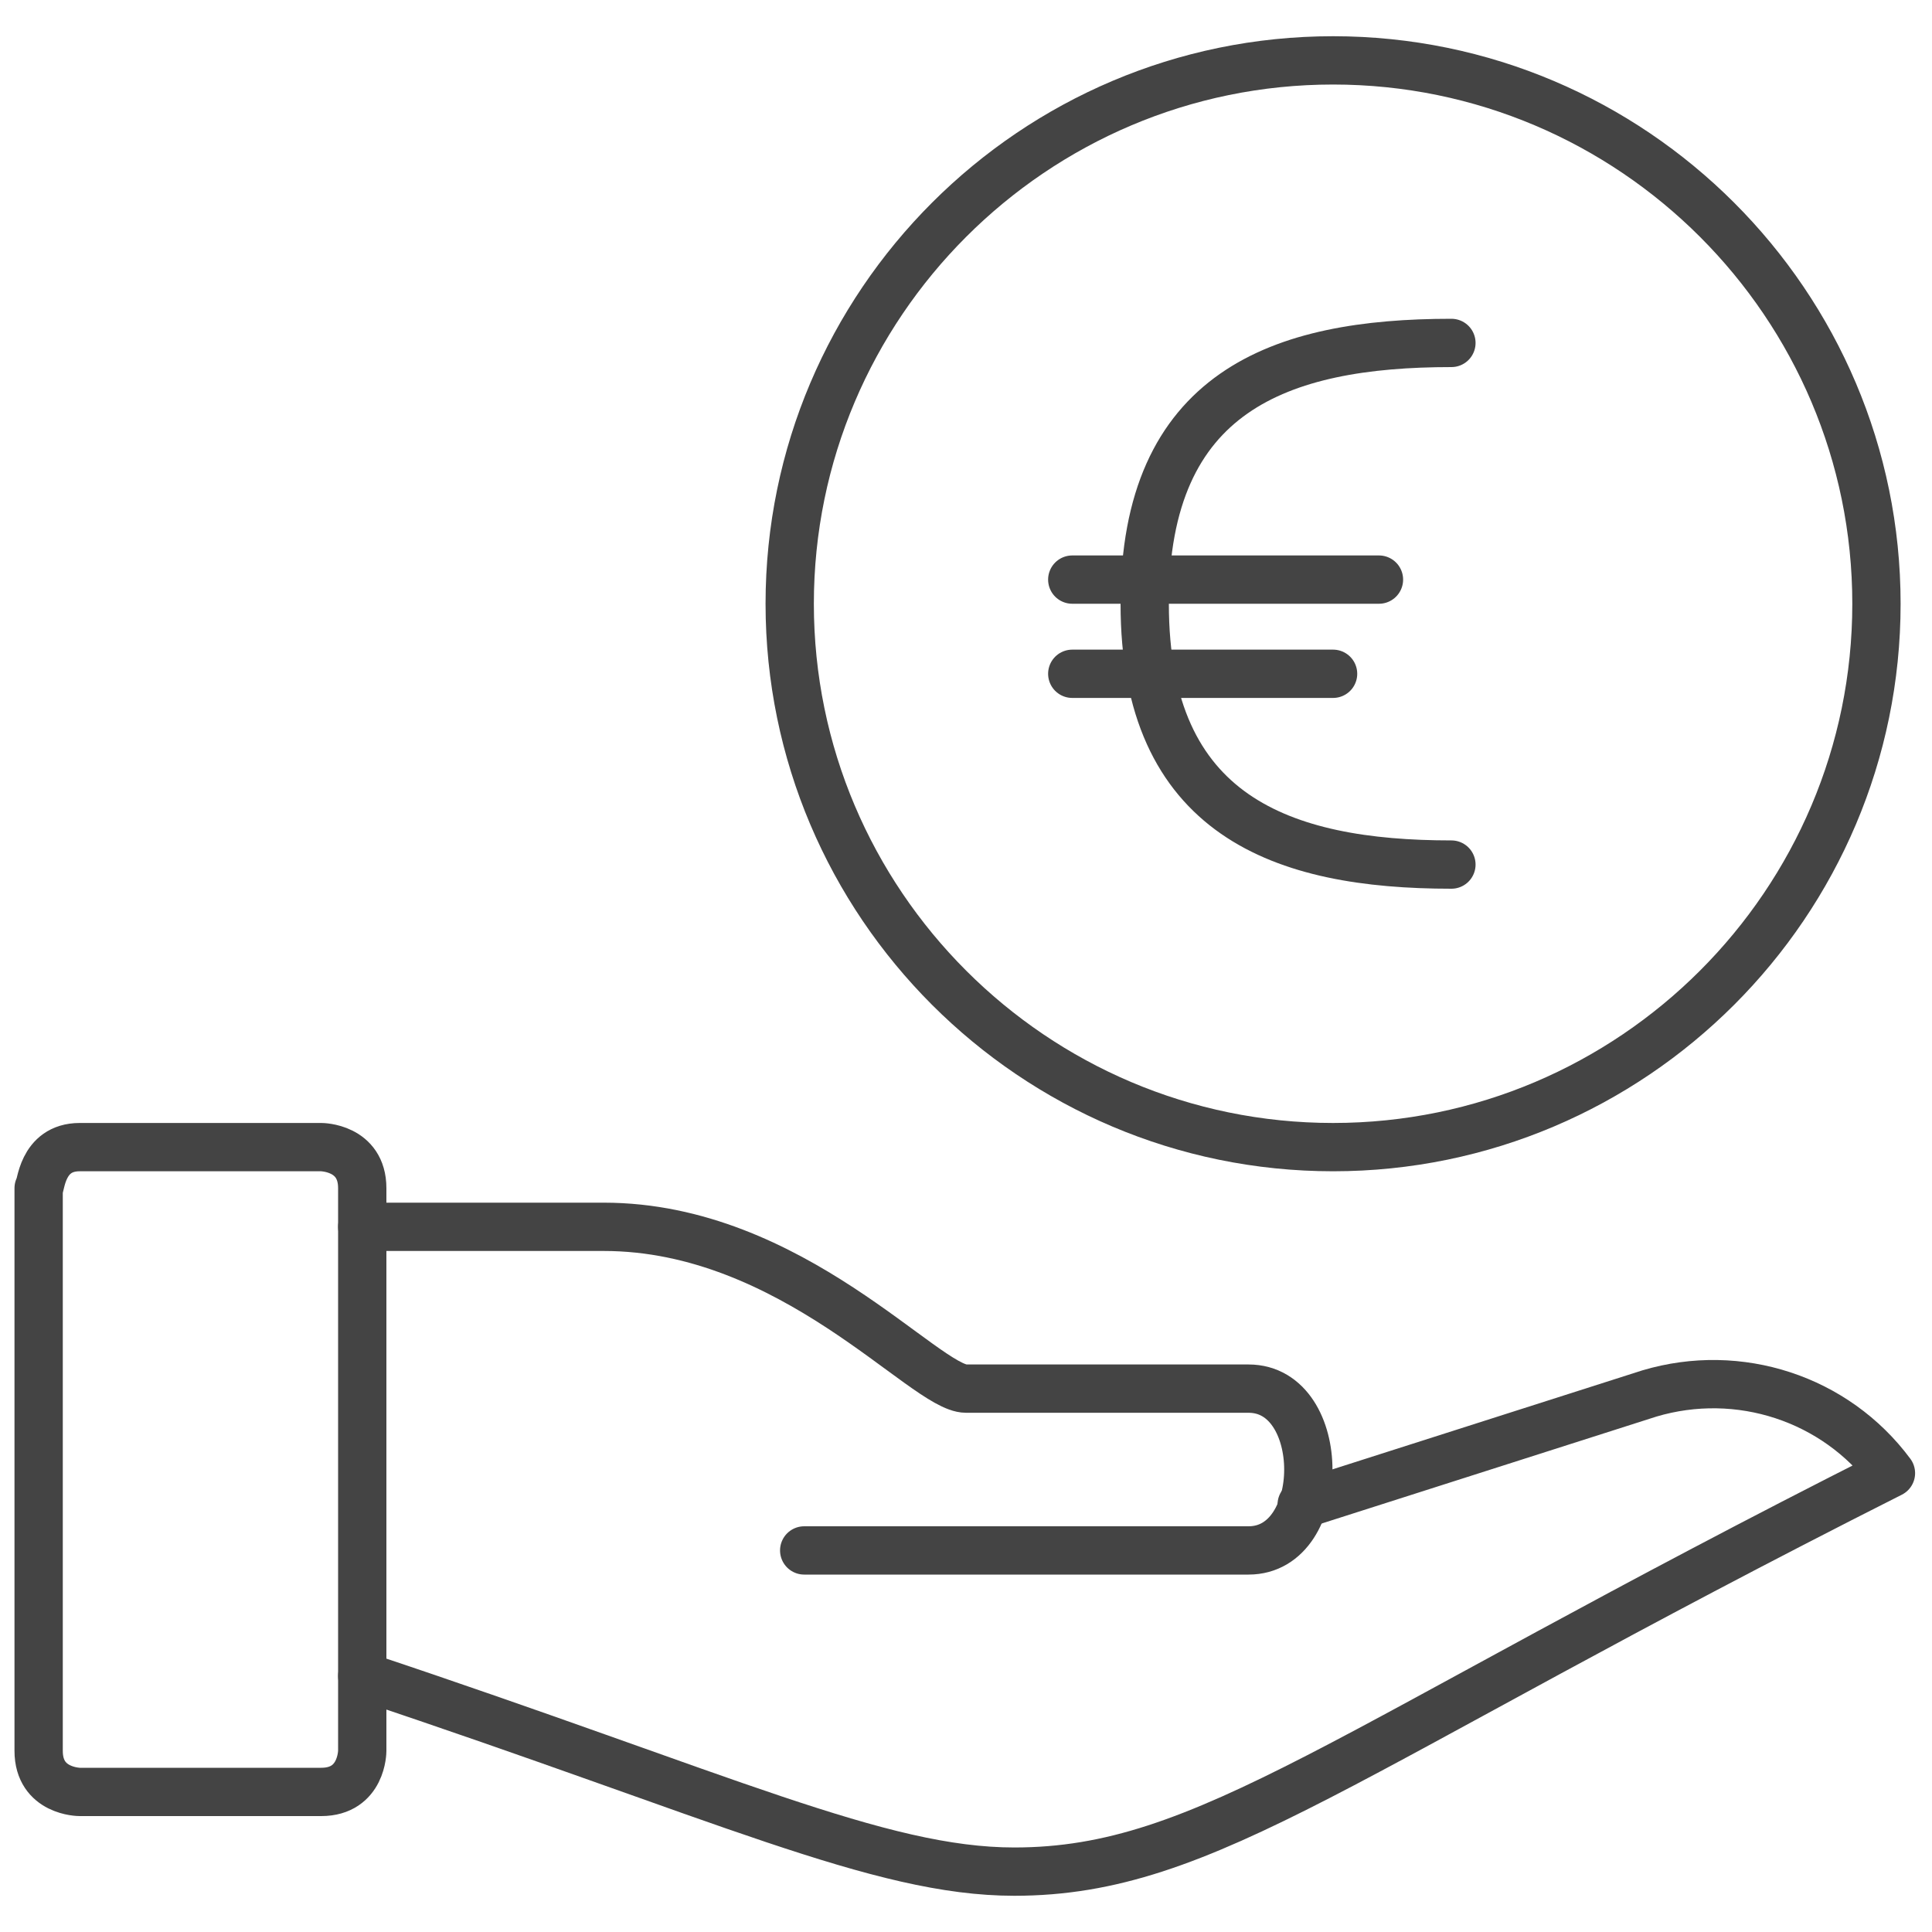
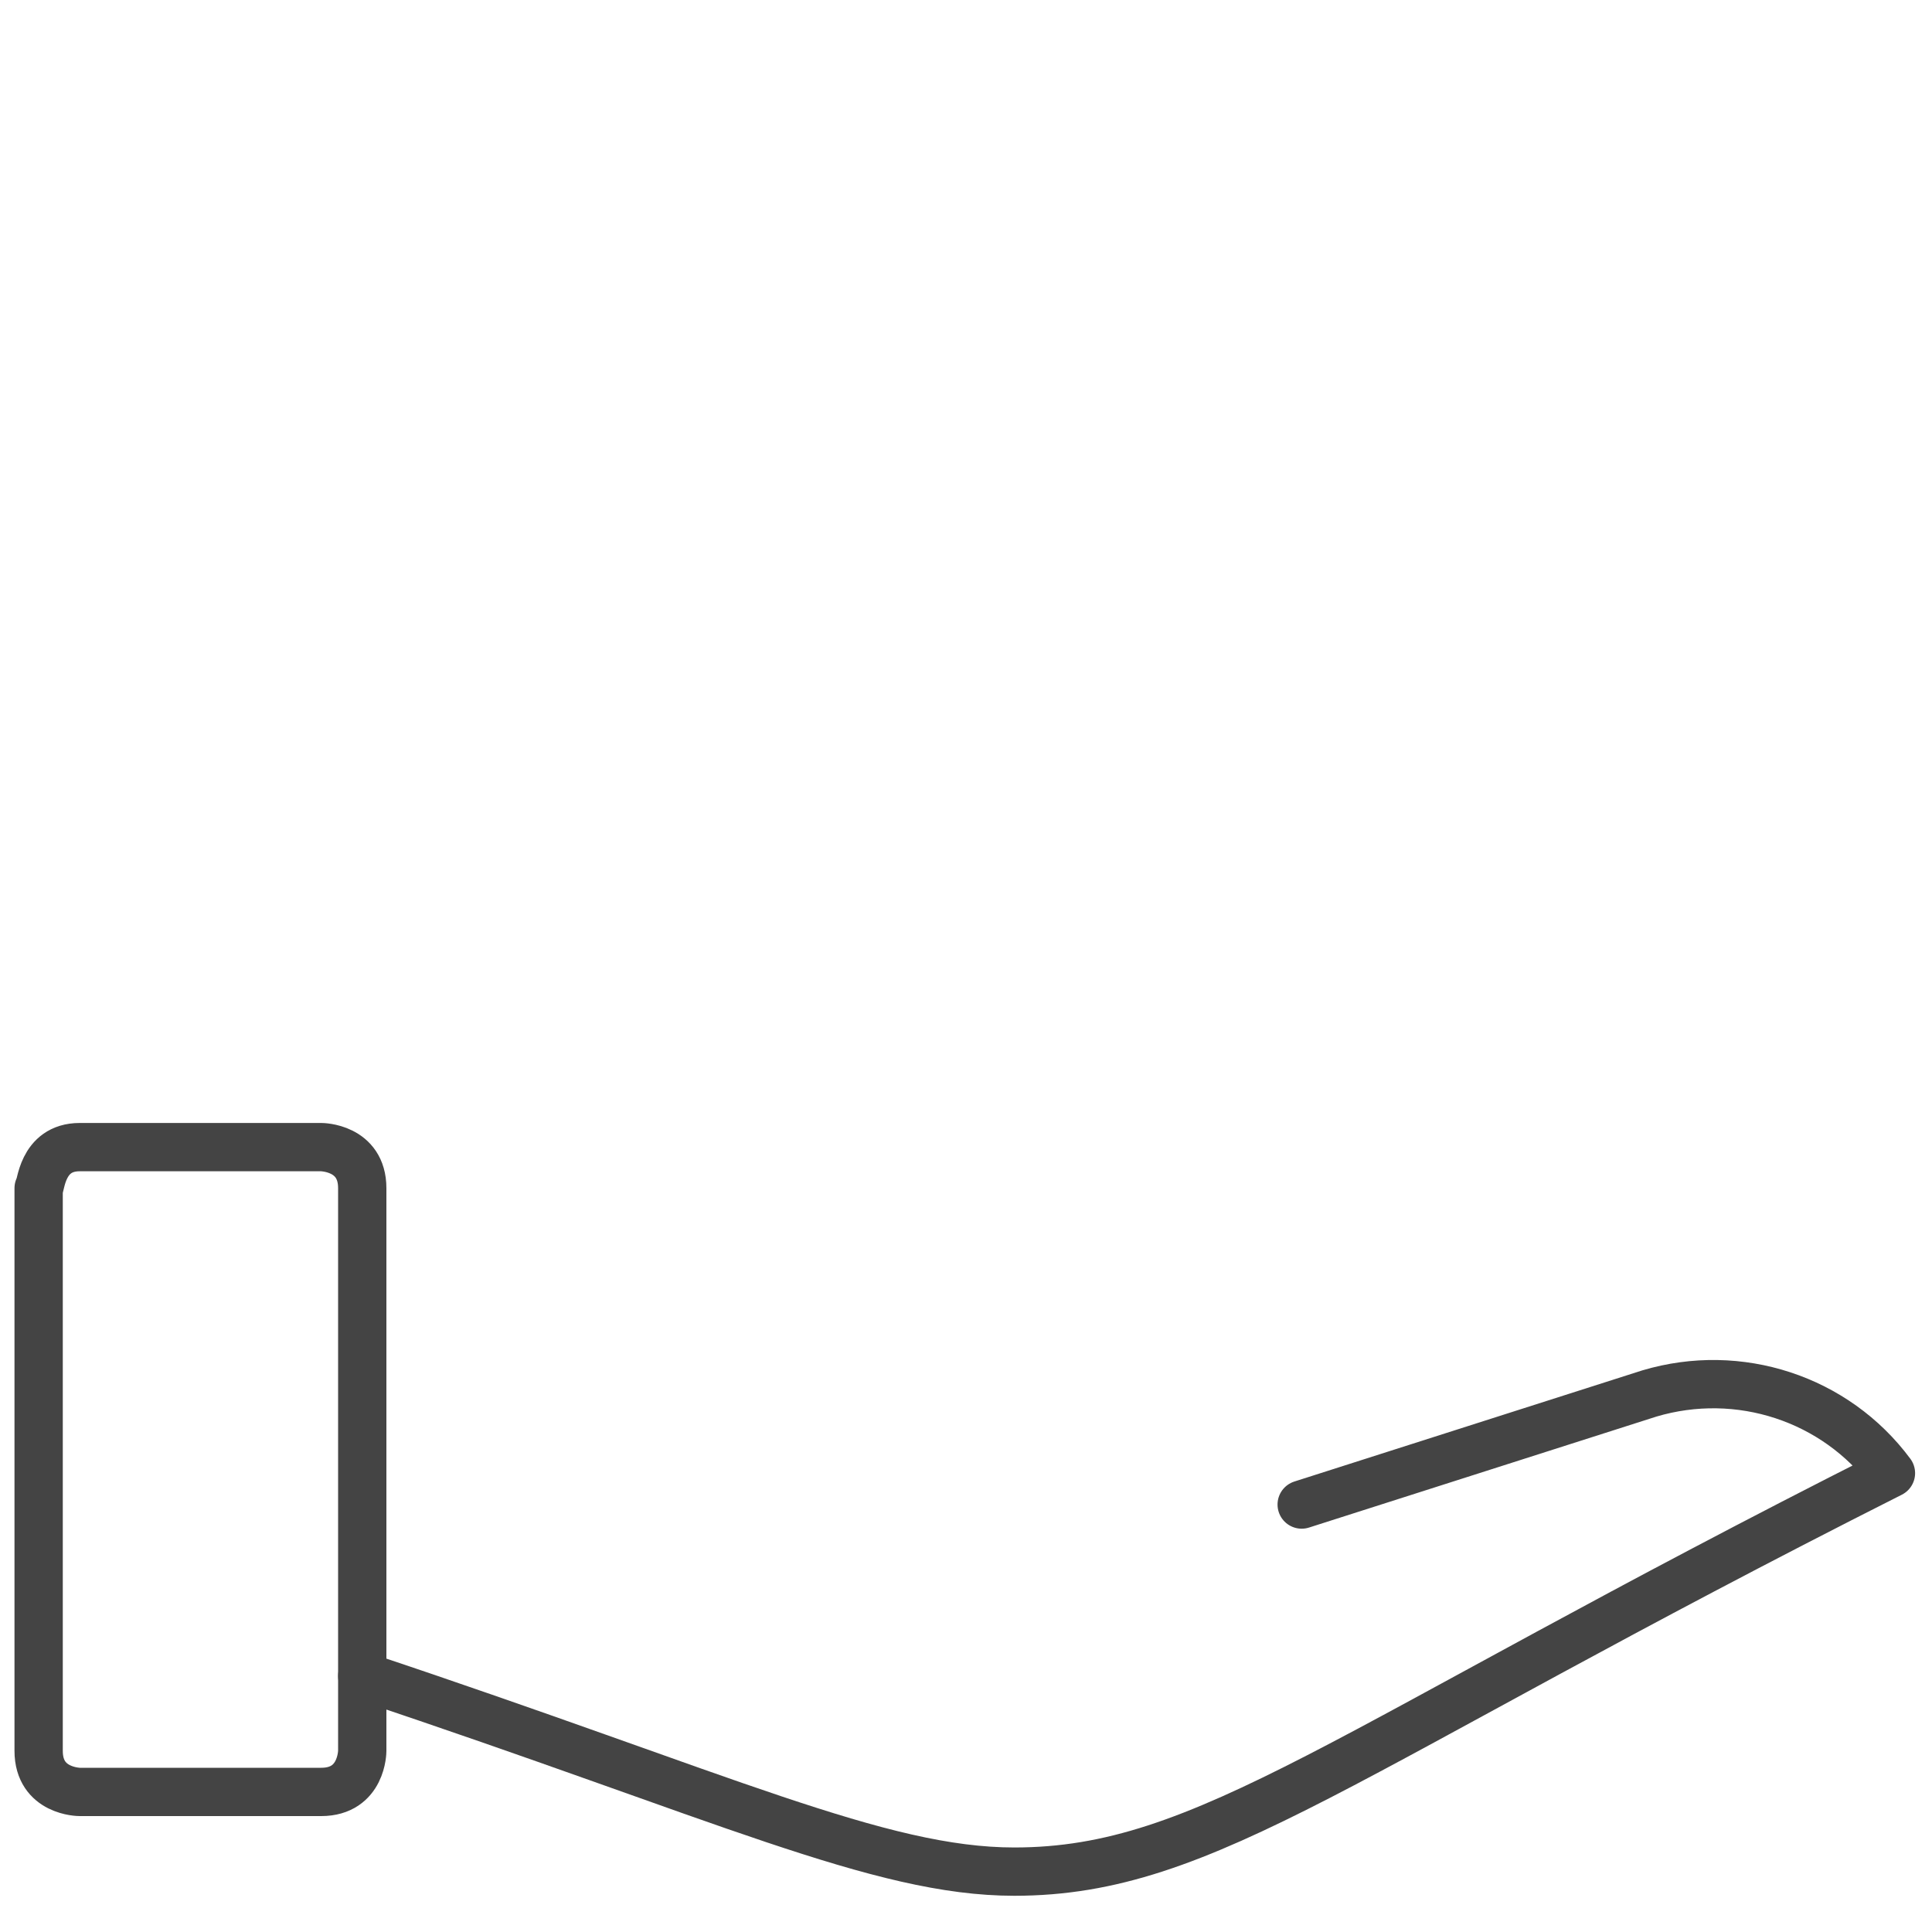
<svg xmlns="http://www.w3.org/2000/svg" version="1.1" id="Ebene_1" x="0px" y="0px" viewBox="0 0 80 80" style="enable-background:new 0 0 80 80;" xml:space="preserve">
  <style type="text/css">
	.st0{fill:none;stroke:#444444;stroke-width:2;stroke-linecap:round;stroke-linejoin:round;stroke-miterlimit:13.333;}
</style>
  <path class="st0" d="M3.3,47.5h10c0,0,1.7,0,1.7,1.7v23.3c0,0,0,1.7-1.7,1.7h-10c0,0-1.7,0-1.7-1.7V49.2C1.7,49.2,1.7,47.5,3.3,47.5  " />
  <path class="st0" d="M15,69.4c15,5,21.4,8.1,27,8.1c8,0,13.5-5,36.3-16.5c-2.3-3.1-6.3-4.4-10-3.3l-14.4,4.6" />
-   <path class="st0" d="M15,50.8h10c7.8,0,13.3,6.7,15,6.7h11.7c3.3,0,3.3,6.7,0,6.7H33.3" />
-   <path class="st0" d="M32.7,25c0,12.4,10.1,22.5,22.5,22.5c12.4,0,22.5-10.1,22.5-22.5c0,0,0,0,0,0c0-12.4-10.1-22.5-22.5-22.5  S32.7,12.6,32.7,25z" />
-   <path class="st0" d="M60.1,35.8c-7,0-12.7-2-12.7-10.8S53,14.2,60.1,14.2" />
-   <path class="st0" d="M44.4,27.9h10.8" />
-   <path class="st0" d="M44.4,24h12.7" />
</svg>